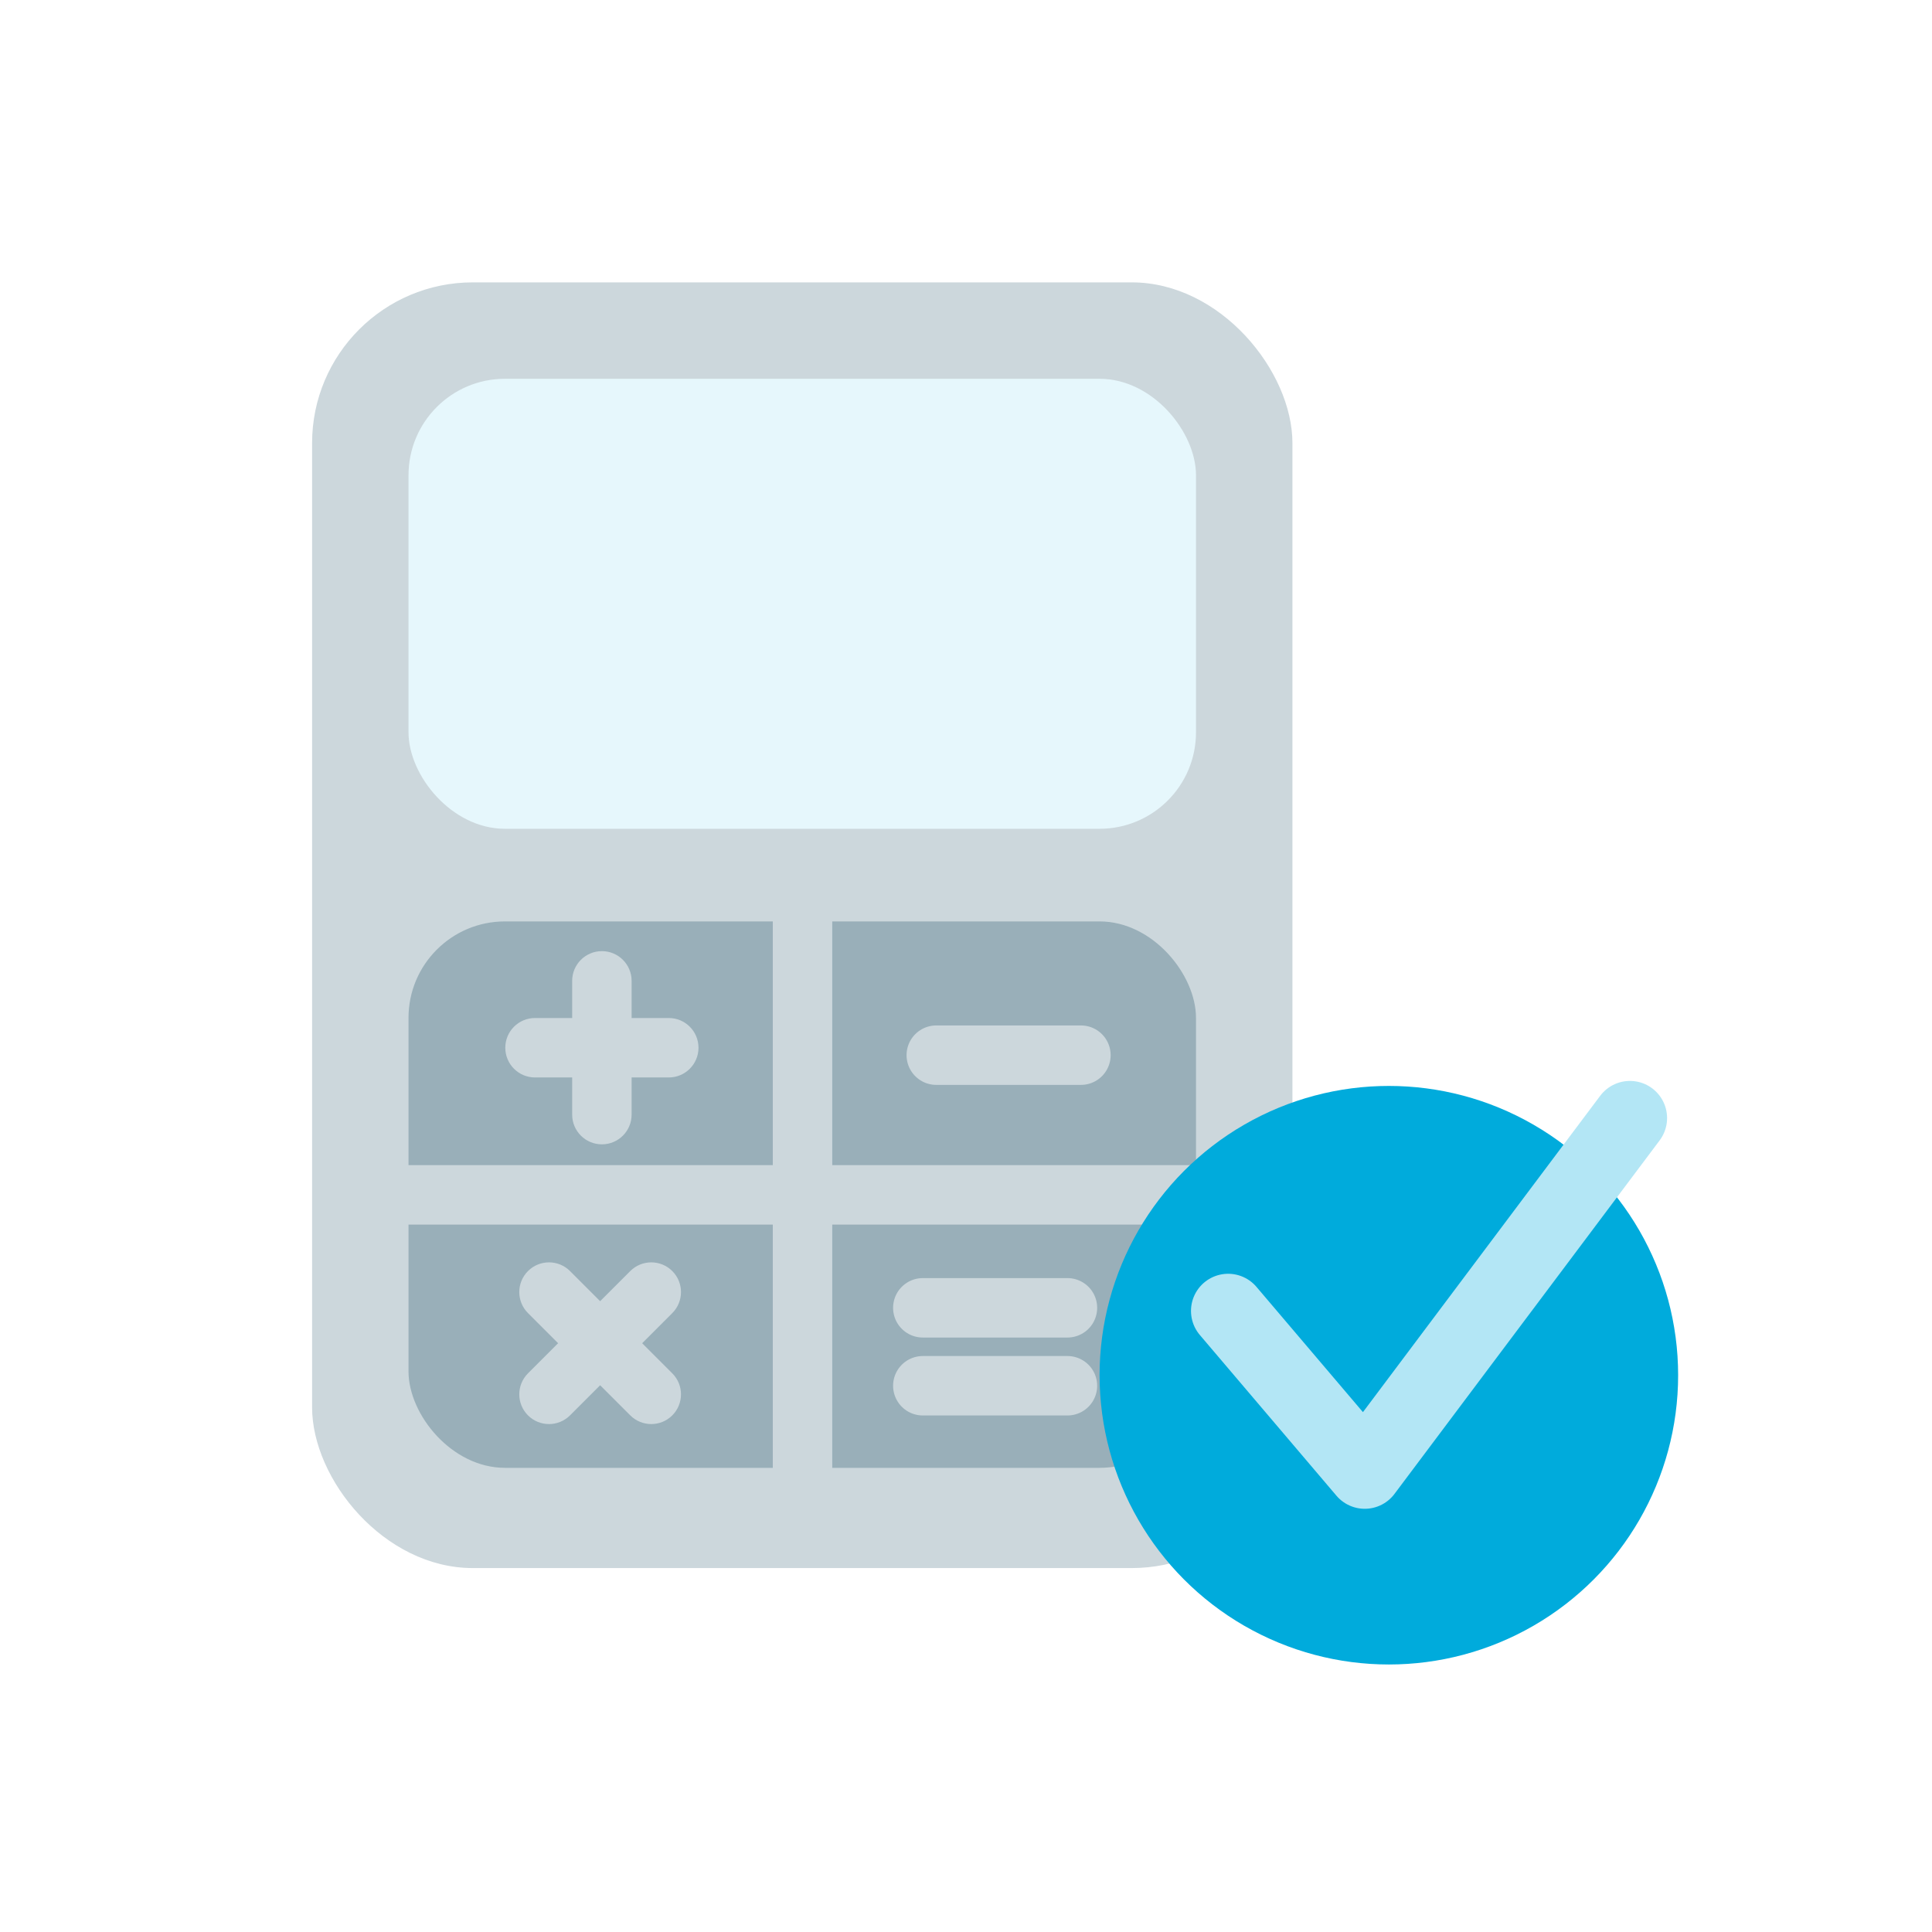
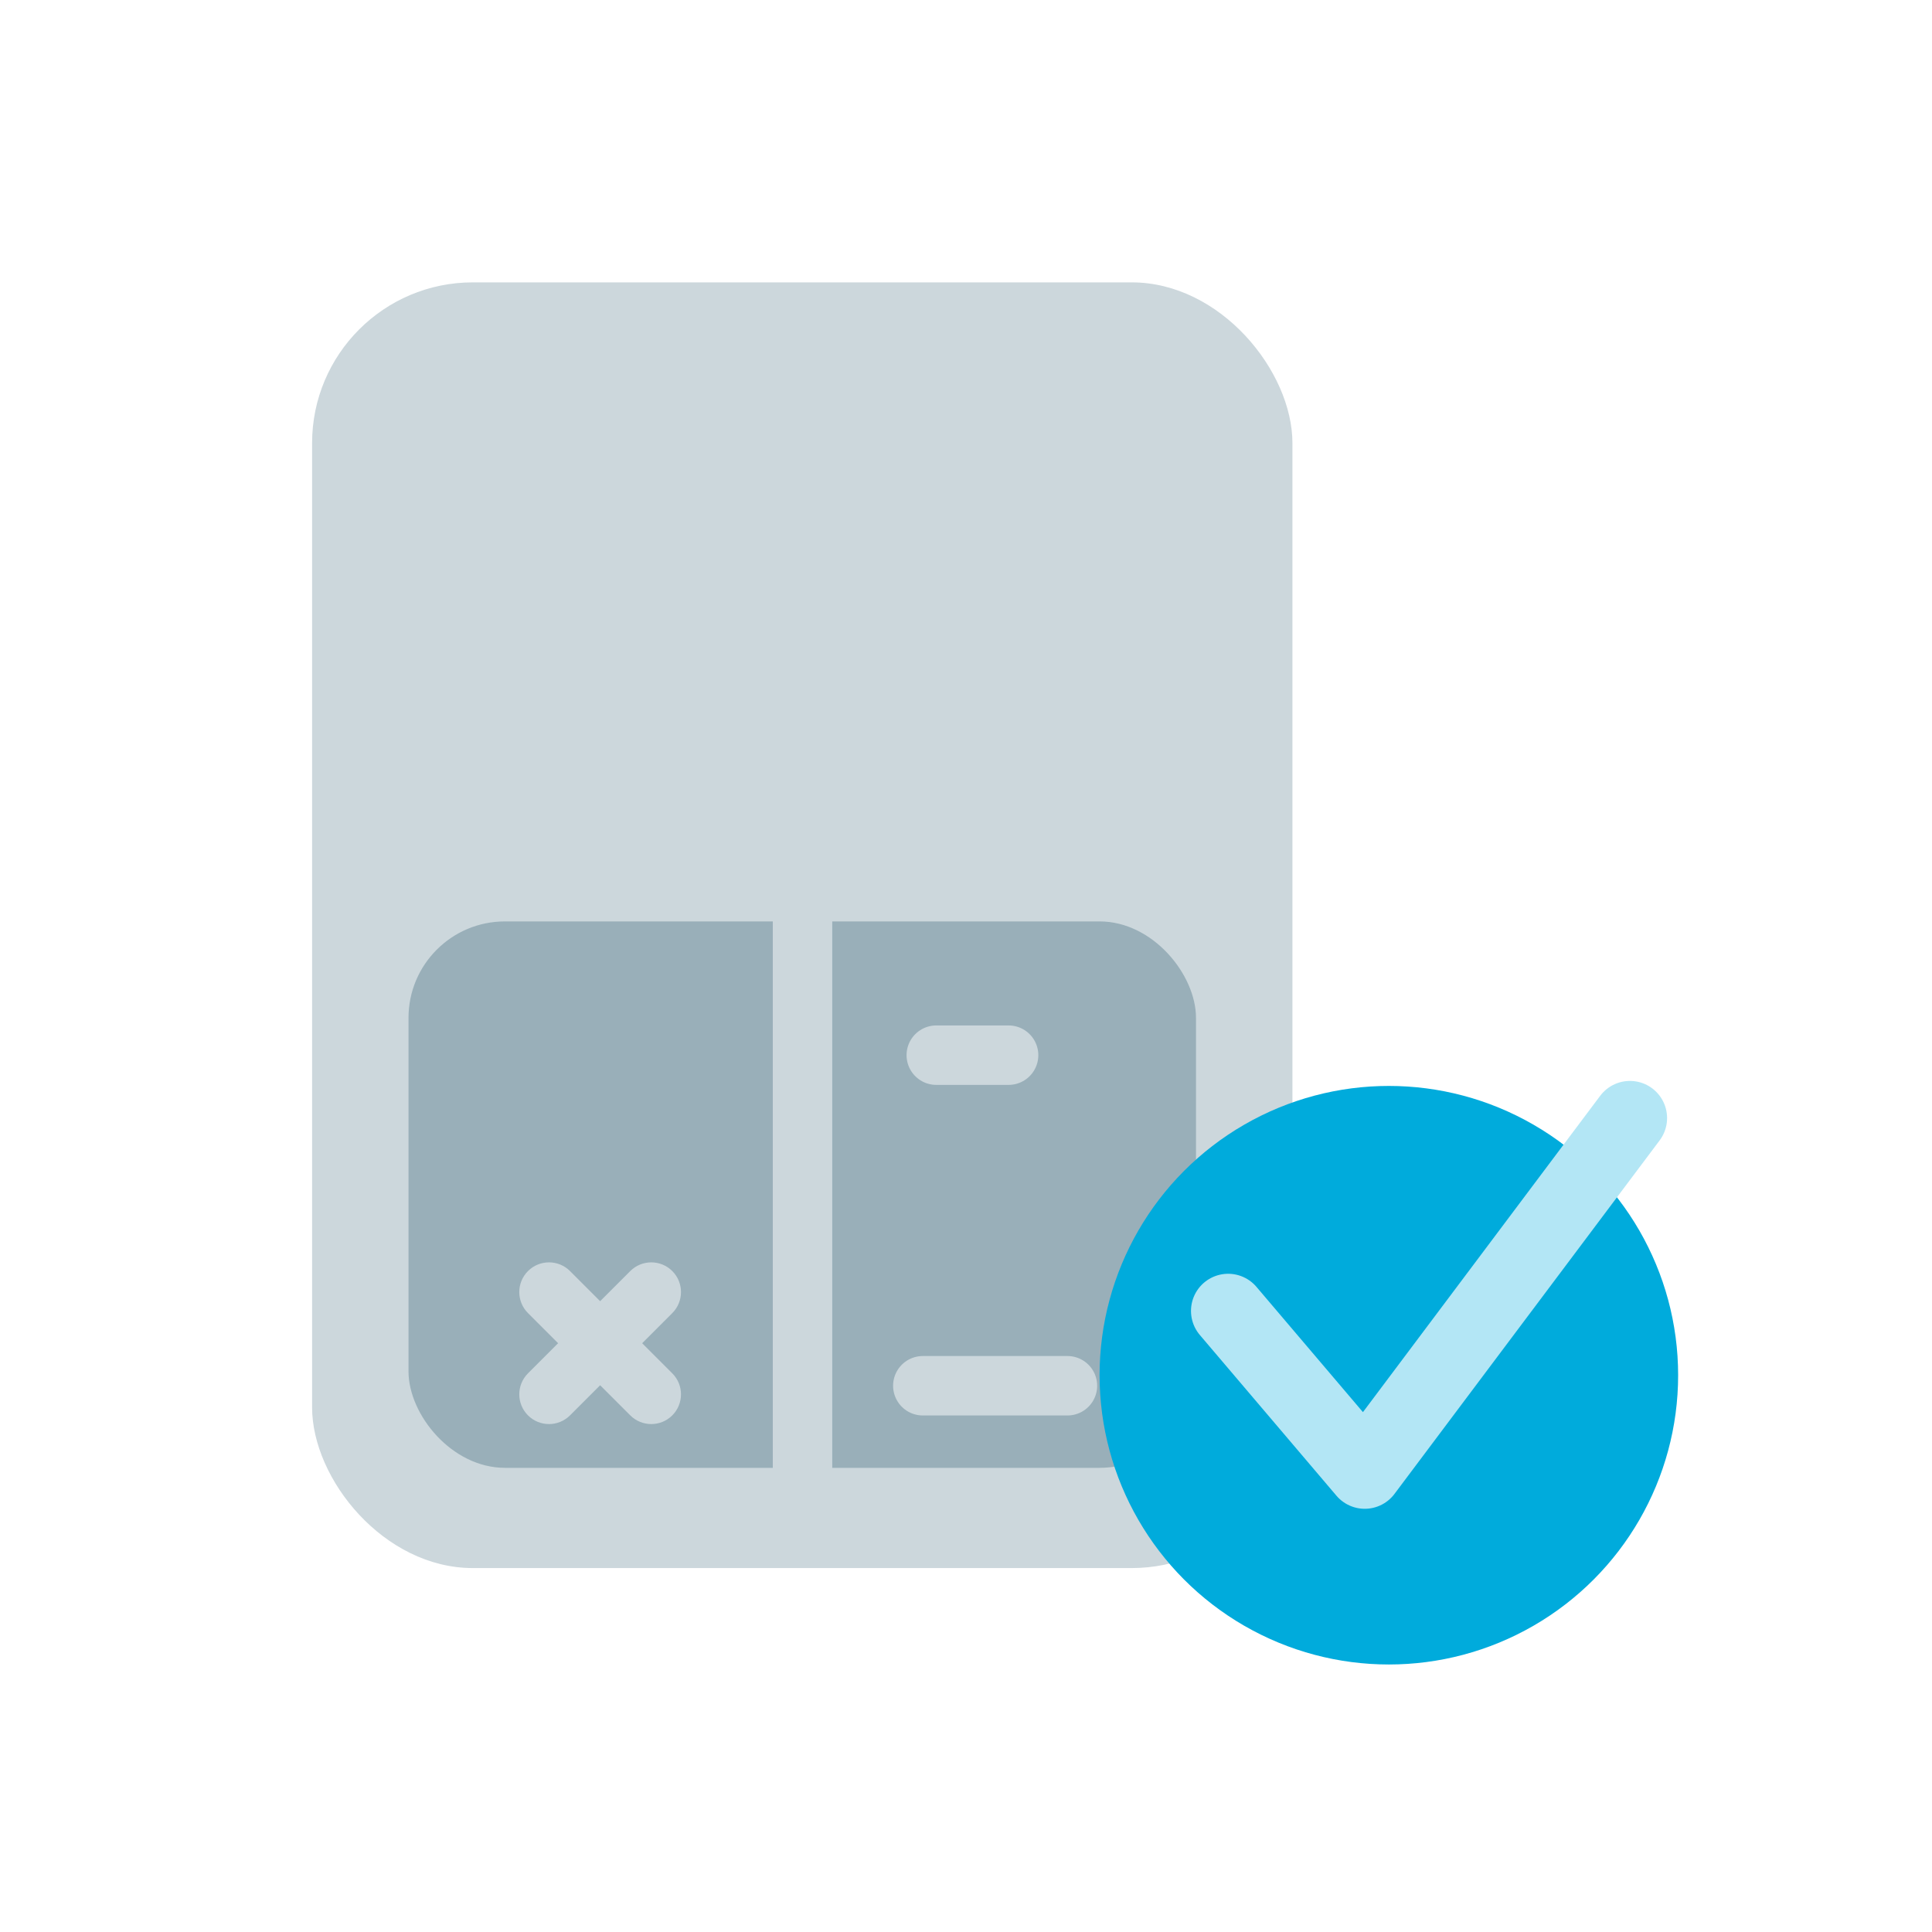
<svg xmlns="http://www.w3.org/2000/svg" width="130" height="130" viewBox="0 0 130 130" fill="none">
  <rect width="130" height="130" fill="white" />
  <rect x="21" y="19" width="65.965" height="86.512" rx="10.814" fill="#CCD7DC" />
-   <rect x="27.488" y="25.488" width="52.988" height="30.279" rx="6.488" fill="#E6F7FC" />
  <rect x="27.488" y="62" width="52.988" height="36.767" rx="6.488" fill="#99AFB9" />
-   <path d="M27 80.4L82 80.4" stroke="#CCD7DC" stroke-width="4" />
  <path d="M54 61L54 100" stroke="#CCD7DC" stroke-width="4" />
-   <path d="M36 68.5C34.895 68.5 34 69.395 34 70.5C34 71.605 34.895 72.5 36 72.5V68.5ZM45 72.5C46.105 72.5 47 71.605 47 70.5C47 69.395 46.105 68.5 45 68.5V72.5ZM42.5 66C42.5 64.895 41.605 64 40.5 64C39.395 64 38.5 64.895 38.5 66H42.5ZM38.5 75C38.5 76.105 39.395 77 40.5 77C41.605 77 42.5 76.105 42.5 75H38.5ZM36 70.5V72.5H40.5V70.5V68.5H36V70.5ZM40.5 70.5V72.5H45V70.5V68.5H40.5V70.5ZM40.5 70.5H42.5V66H40.5H38.5V70.5H40.5ZM40.5 66H38.5V75H40.5H42.5V66H40.5Z" fill="#CCD7DC" />
  <path d="M35.527 92.409C34.746 93.19 34.746 94.456 35.527 95.237C36.308 96.018 37.574 96.018 38.355 95.237L35.527 92.409ZM45.237 88.355C46.018 87.574 46.018 86.308 45.237 85.527C44.456 84.746 43.19 84.746 42.409 85.527L45.237 88.355ZM38.355 85.527C37.574 84.746 36.308 84.746 35.527 85.527C34.746 86.308 34.746 87.574 35.527 88.355L38.355 85.527ZM42.409 95.237C43.19 96.018 44.456 96.018 45.237 95.237C46.018 94.456 46.018 93.19 45.237 92.409L42.409 95.237ZM36.941 93.823L38.355 95.237L41.796 91.796L40.382 90.382L38.968 88.968L35.527 92.409L36.941 93.823ZM40.382 90.382L41.796 91.796L45.237 88.355L43.823 86.941L42.409 85.527L38.968 88.968L40.382 90.382ZM40.382 90.382L41.796 88.968L38.355 85.527L36.941 86.941L35.527 88.355L38.968 91.796L40.382 90.382ZM36.941 86.941L35.527 88.355L42.409 95.237L43.823 93.823L45.237 92.409L38.355 85.527L36.941 86.941Z" fill="#CCD7DC" />
-   <path d="M63 71H67.866H72.733" stroke="#CCD7DC" stroke-width="4" stroke-linecap="round" />
-   <path d="M62.094 88H66.96H71.826" stroke="#CCD7DC" stroke-width="4" stroke-linecap="round" />
+   <path d="M63 71H67.866" stroke="#CCD7DC" stroke-width="4" stroke-linecap="round" />
  <path d="M62.094 93.244H66.96H71.826" stroke="#CCD7DC" stroke-width="4" stroke-linecap="round" />
  <circle cx="93.453" cy="92.535" r="19.465" fill="#00ABDC" />
  <path d="M82.639 88.209L91.831 99.023L109.674 75.233" stroke="#B3E6F5" stroke-width="5" stroke-linecap="round" stroke-linejoin="round" />
</svg>